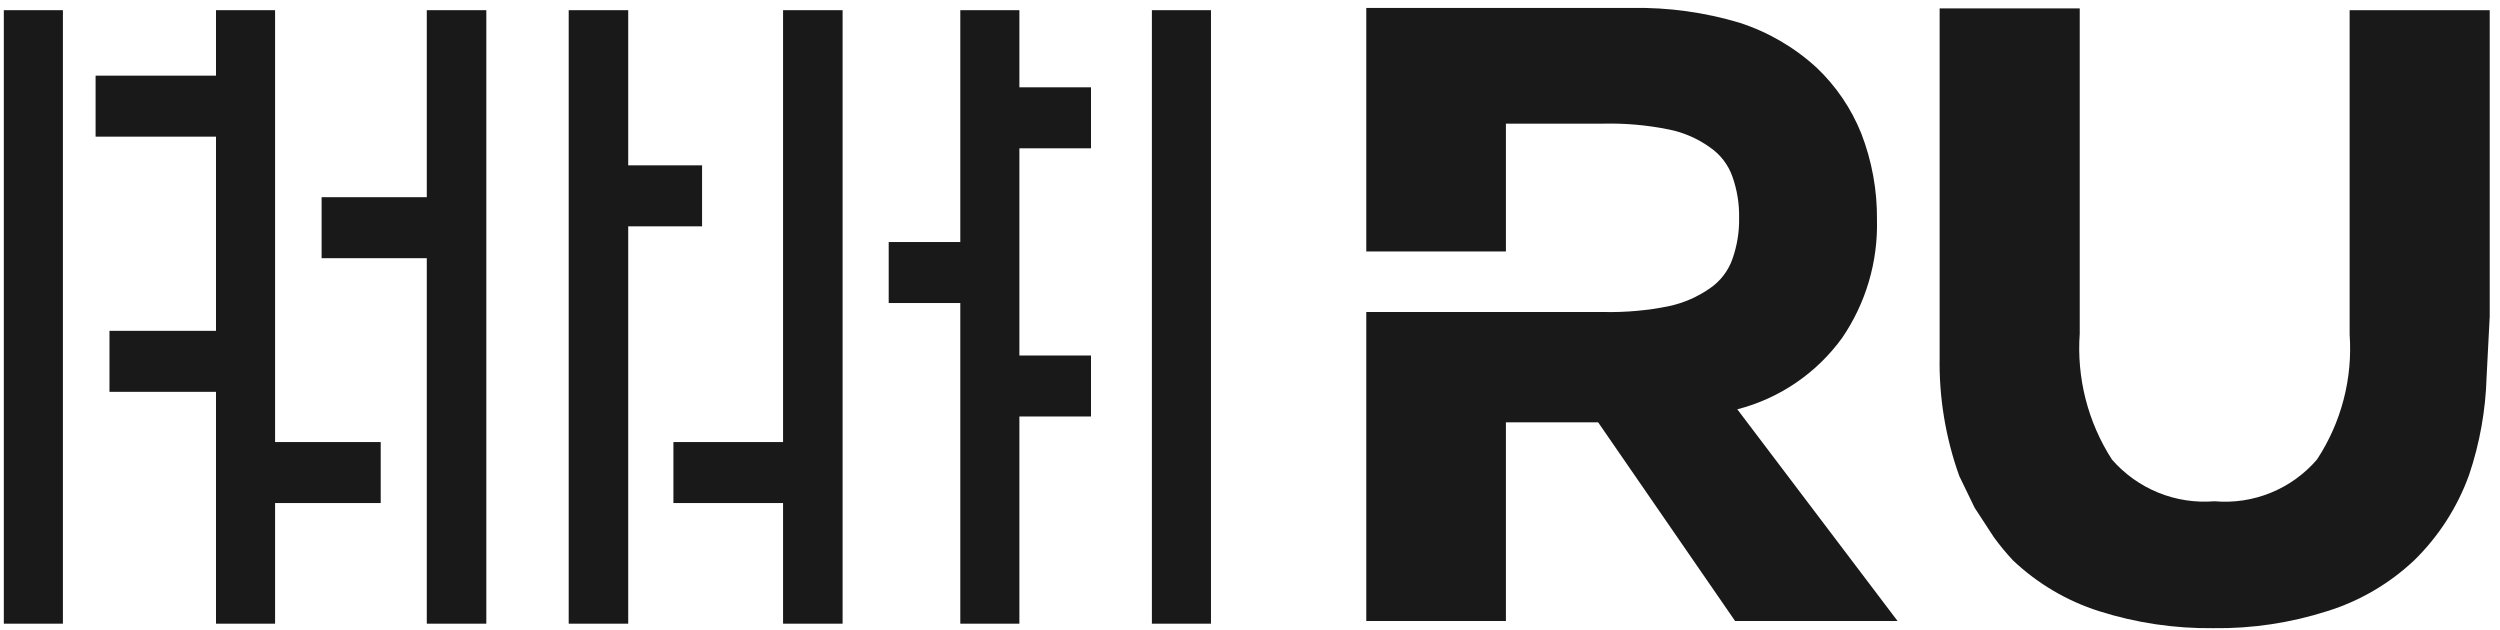
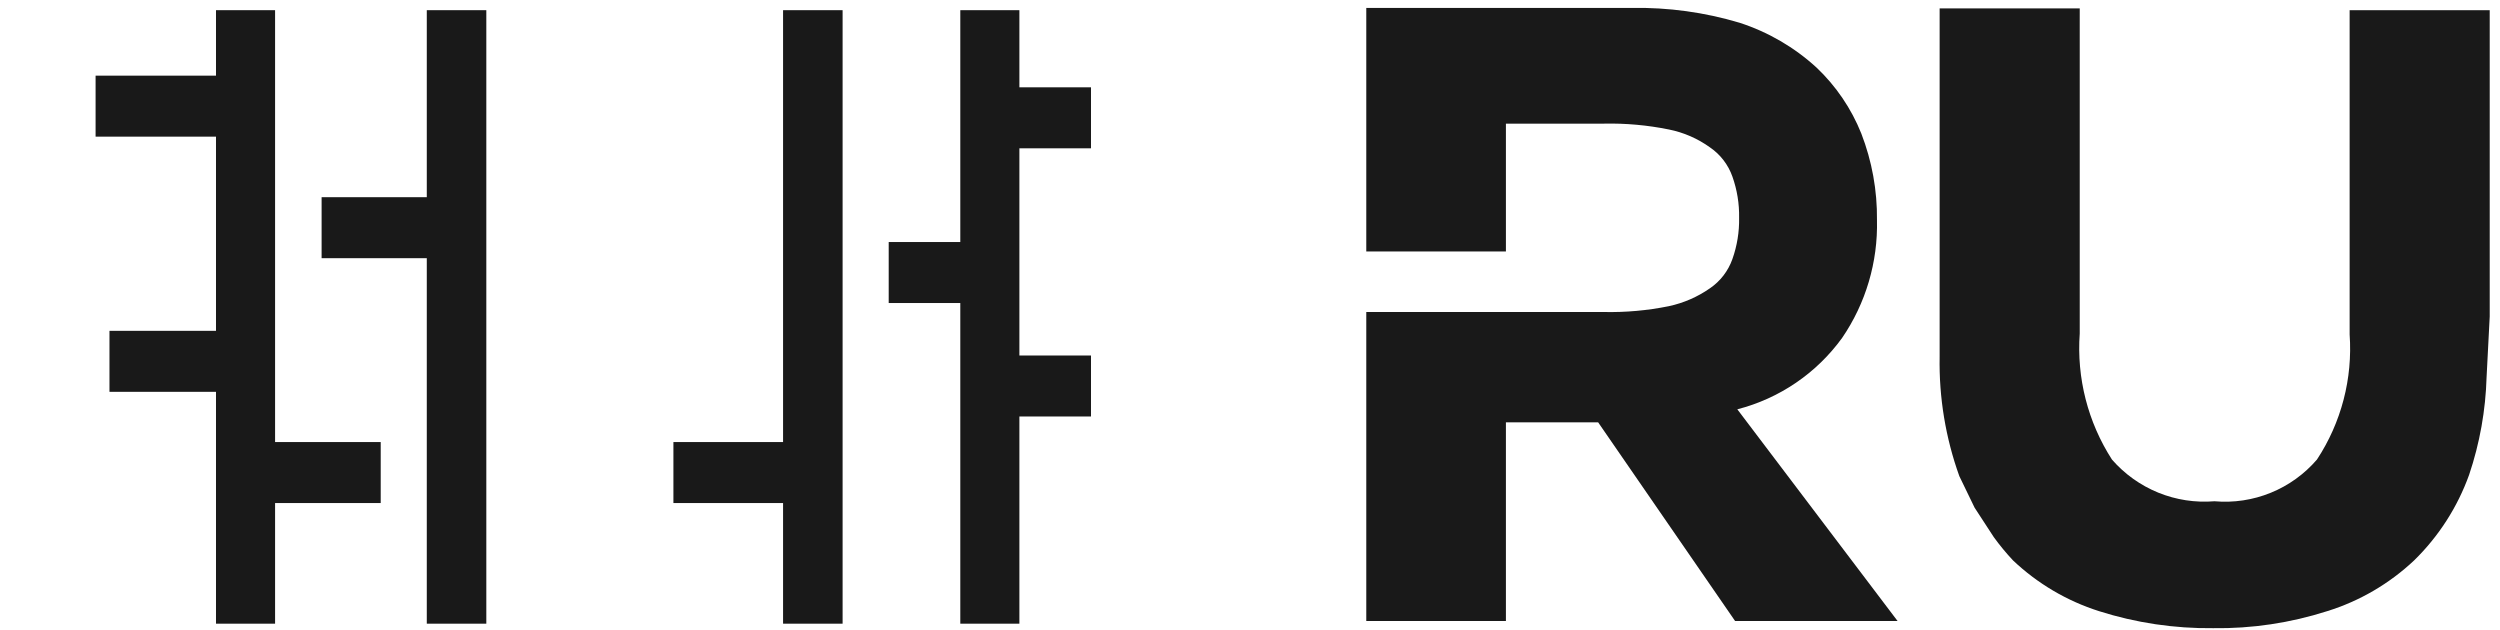
<svg xmlns="http://www.w3.org/2000/svg" width="123" height="31" viewBox="0 0 123 31" fill="none">
-   <path d="M3.095 0.501H0.188V30.685H3.095V0.501Z" fill="#191919" />
-   <path d="M59.58 0.501H56.673V30.685H59.58V0.501Z" fill="#191919" />
  <path d="M10.627 30.685V19.278H5.386V16.277H10.627V6.723H4.703V3.722H10.627V0.501H13.534V21.749H18.731V24.75H13.534V30.685H10.627Z" fill="#191919" />
  <path d="M20.998 30.685V12.703H15.823V9.702H20.998V0.501H23.927V30.685H20.998Z" fill="#191919" />
-   <path d="M27.98 30.685V0.501H30.908V8.135H34.542V11.136H30.908V30.685H27.98Z" fill="#191919" />
  <path d="M38.527 30.685V24.75H33.132V21.749H38.527V0.501H41.456V30.685H38.527Z" fill="#191919" />
  <path d="M47.247 30.685V14.909H43.724V11.908H47.247V0.501H50.154V4.296H53.677V7.297H50.154V17.491H53.677V20.491H50.154V30.685H47.247Z" fill="#191919" />
  <path d="M85.476 20.138C87.549 19.605 89.371 18.364 90.629 16.63C91.796 14.925 92.397 12.894 92.347 10.827C92.363 9.371 92.101 7.926 91.576 6.569C91.085 5.341 90.333 4.234 89.374 3.325C88.284 2.326 86.992 1.574 85.586 1.119C83.865 0.604 82.075 0.358 80.279 0.39H67.221V3.038L67.221 6.083L67.221 12.372H74.091V6.083H78.914C79.986 6.06 81.056 6.157 82.107 6.37C82.837 6.516 83.528 6.817 84.133 7.253C84.643 7.601 85.028 8.104 85.234 8.687C85.465 9.338 85.577 10.026 85.564 10.717C85.577 11.408 85.465 12.095 85.234 12.747C85.028 13.33 84.643 13.832 84.133 14.181C83.523 14.608 82.834 14.908 82.107 15.064C81.056 15.277 79.986 15.373 78.914 15.351H67.221V30.553H74.091V27.243V24.243V20.778H78.628L85.366 30.553H93.36L85.476 20.138Z" fill="#191919" />
  <path d="M122.494 15.571V0.501H115.602V16.454C115.756 18.627 115.191 20.791 113.994 22.61C113.376 23.328 112.597 23.889 111.72 24.245C110.843 24.602 109.894 24.745 108.951 24.662C108.009 24.739 107.062 24.594 106.186 24.238C105.31 23.881 104.53 23.324 103.908 22.61C102.723 20.77 102.167 18.594 102.323 16.41V6.944V3.722V0.412H95.43V17.557C95.394 19.556 95.723 21.545 96.399 23.426L97.15 24.977L98.095 26.427C98.386 26.829 98.703 27.212 99.042 27.574C100.246 28.713 101.691 29.566 103.27 30.068C105.085 30.645 106.981 30.928 108.885 30.906C110.79 30.933 112.686 30.649 114.501 30.068C116.095 29.572 117.556 28.719 118.773 27.574C119.982 26.392 120.908 24.952 121.481 23.36C122.004 21.808 122.293 20.187 122.34 18.55L122.494 15.571Z" fill="#191919" />
</svg>